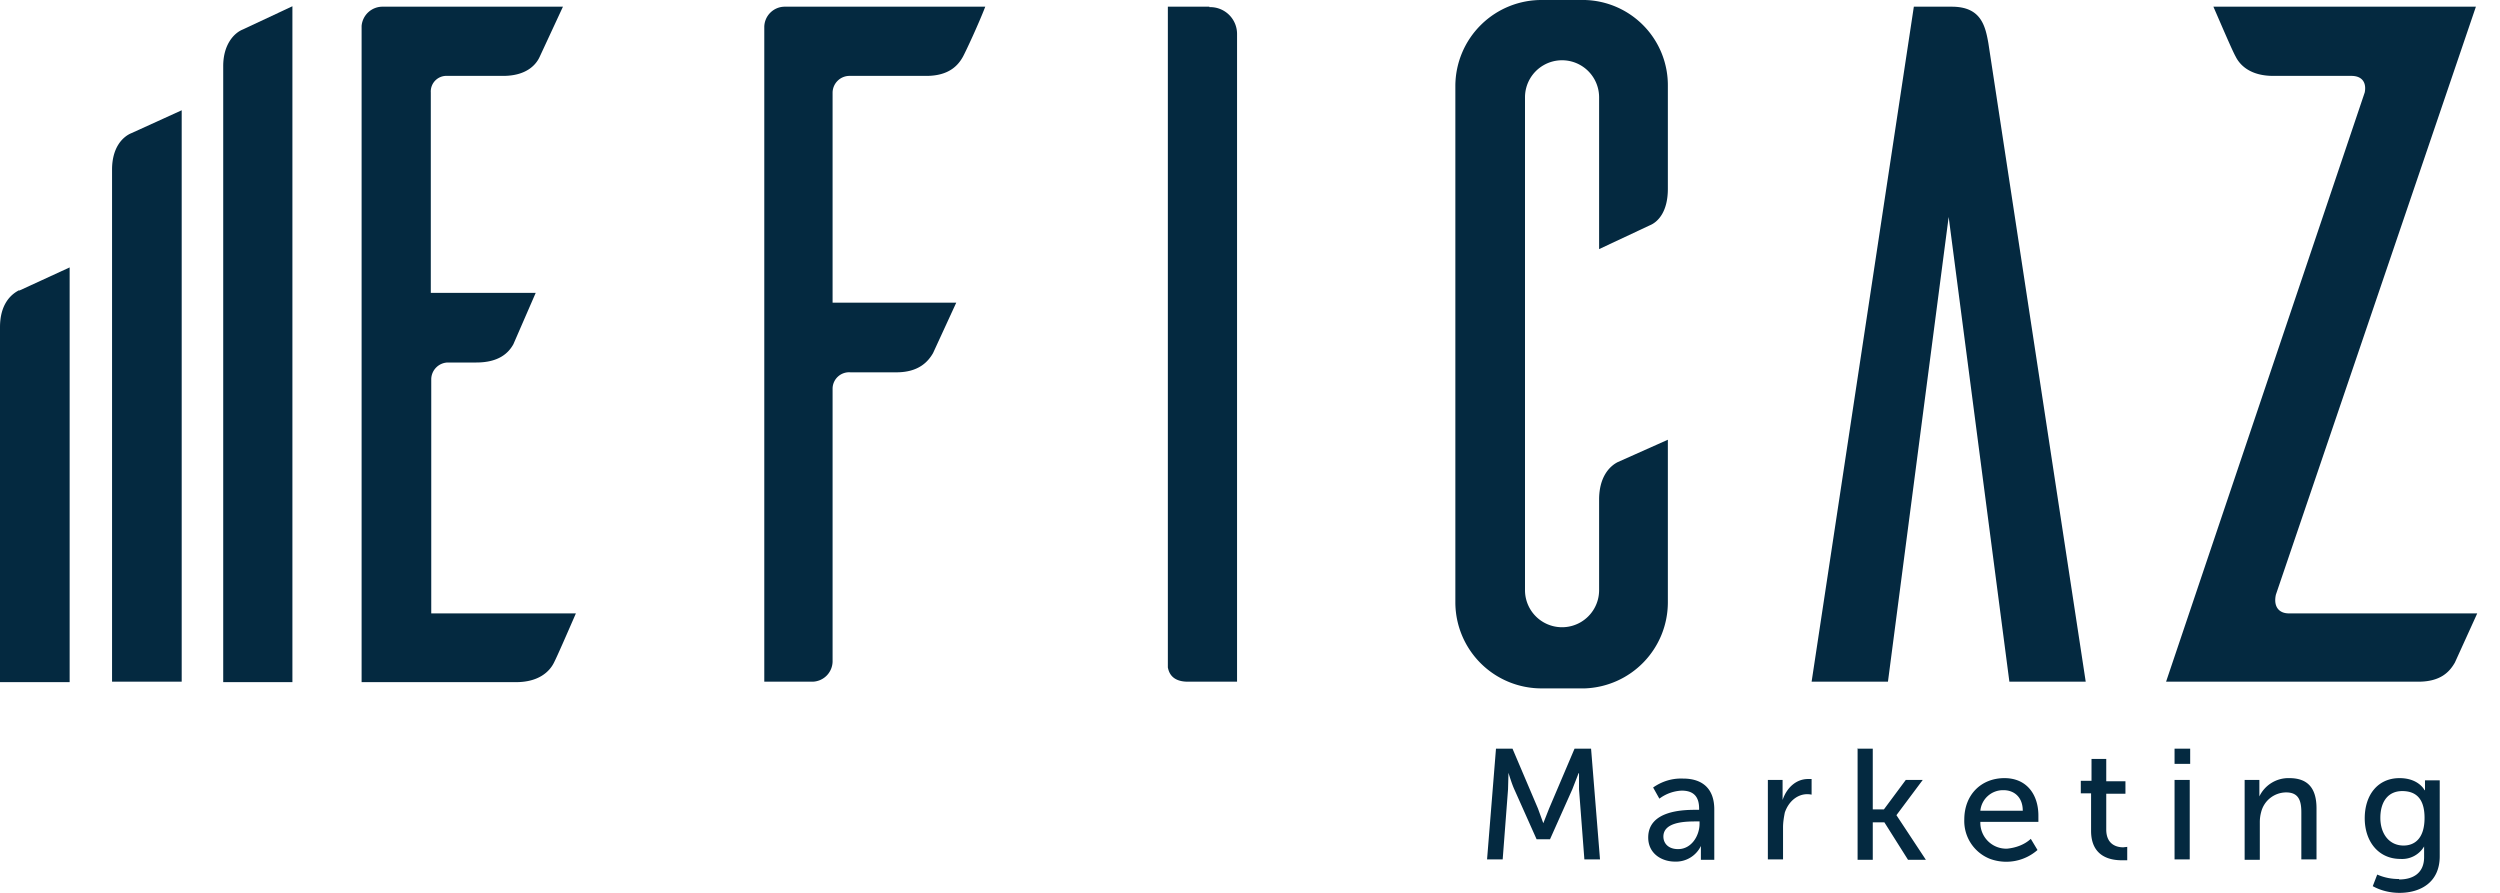
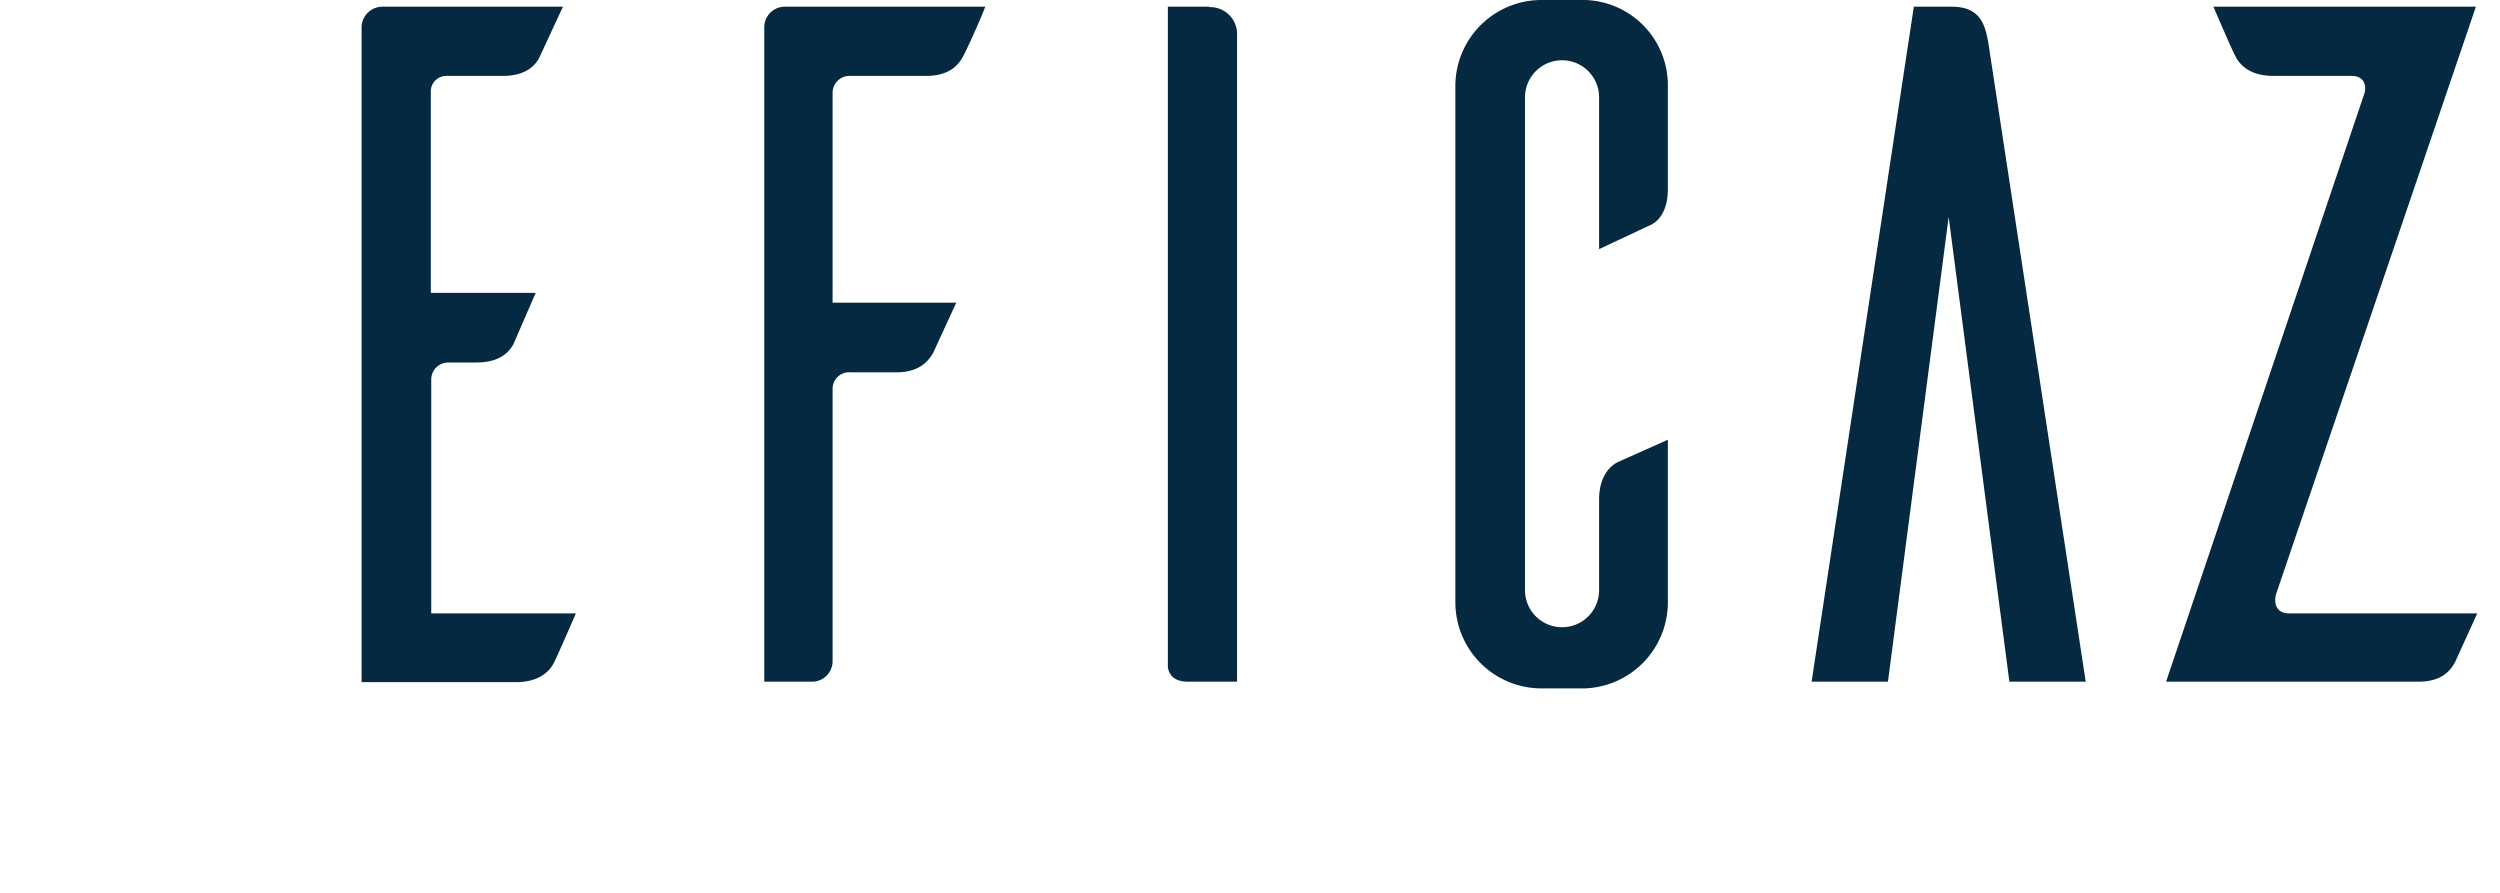
<svg xmlns="http://www.w3.org/2000/svg" fill="none" width="56" height="20" viewBox="0 0 56 20">
  <path fill="#042940" fill-rule="evenodd" d="M9.66 8.49a.38.38 0 0 1 .37-.37h.64c.5 0 .72-.21.83-.41l.5-1.15H9.65V2.07a.35.35 0 0 1 .37-.37h1.25c.5 0 .73-.23.82-.43l.52-1.12H8.58a.47.47 0 0 0-.48.43v14.7h3.46c.5 0 .74-.23.84-.42.07-.13.33-.73.5-1.12H9.66V8.49ZM17.12.6v14.67h1.08a.46.46 0 0 0 .45-.45V8.7a.37.37 0 0 1 .4-.36h1.03c.5 0 .71-.24.82-.43l.52-1.13h-2.77V2.07a.38.38 0 0 1 .37-.37h1.73c.5 0 .71-.23.82-.43.07-.13.35-.73.5-1.12h-4.5a.46.46 0 0 0-.45.45Zm9.97-.45h-.93v14.8c.02.1.08.32.45.32h1.1V.76a.6.6 0 0 0-.62-.6ZM35.5 0h-.95a1.93 1.93 0 0 0-1.95 1.92V13.5a1.93 1.93 0 0 0 1.95 1.92h.95a1.93 1.93 0 0 0 1.86-1.92V9.85l-1.12.5c-.2.1-.42.35-.42.84v2.03a.83.83 0 1 1-1.66 0V2.18a.83.83 0 0 1 1.66 0v3.4l1.13-.53c.2-.08.41-.32.41-.82v-2.3A1.91 1.91 0 0 0 35.5 0Zm8.22.15h-.85l-2.29 15.12h1.71l1.36-10.41 1.36 10.41h1.71L44.54.97c-.07-.4-.17-.82-.82-.82Zm7.55 13.59c-.22 0-.35-.15-.29-.42L55.46.15h-5.88c.17.39.43 1 .5 1.12.1.2.34.43.84.43h1.75c.26 0 .34.17.3.37l-4.45 13.2h5.65c.5 0 .7-.22.82-.43l.5-1.1h-4.23Z" clip-rule="evenodd" />
-   <path fill="#042940" d="M5.44.66C5.24.74 5 1 5 1.48v13.8h1.55V.14L5.44.66ZM2.95 2.98c-.2.08-.44.32-.44.82v11.47h1.56V2.47l-1.12.51ZM.43 6.5c-.2.1-.43.33-.43.83v7.95h1.56V5.99l-1.13.52ZM33.51 16.77h.37l.57 1.34.12.33.13-.33.57-1.34h.37l.2 2.48h-.35l-.12-1.57v-.36h-.01l-.14.36-.5 1.12h-.3l-.5-1.12c-.06-.13-.13-.37-.13-.37l-.01.37-.12 1.57h-.35l.2-2.48ZM37.98 18.14h.08v-.03c0-.3-.16-.4-.39-.4a.9.9 0 0 0-.5.18l-.14-.25c.2-.14.43-.21.67-.2.45 0 .7.24.7.69v1.13h-.3V18.95a.62.62 0 0 1-.58.35c-.3 0-.6-.18-.6-.54 0-.6.77-.62 1.06-.62Zm-.39.88c.3 0 .48-.3.48-.57v-.05h-.09c-.26 0-.72.02-.72.34 0 .14.1.28.33.28ZM39.6 17.47h.33v.45c.09-.27.3-.47.57-.47h.08v.35a.48.48 0 0 0-.1-.01c-.21 0-.41.15-.5.41-.02.1-.04.22-.04.33v.72h-.34v-1.78ZM41.6 16.77h.35v1.36h.25l.49-.66h.38l-.59.79.66 1h-.4l-.53-.84h-.26v.84h-.34v-2.5ZM44.9 17.43c.5 0 .76.37.76.84v.14h-1.3a.58.58 0 0 0 .6.6c.2-.02.39-.09.53-.22l.15.25a1.06 1.06 0 0 1-1.06.2.91.91 0 0 1-.58-.88c0-.56.38-.93.9-.93Zm.41.73c0-.31-.2-.46-.43-.46a.51.51 0 0 0-.52.46h.95ZM46.84 17.77h-.23v-.28h.24V17h.33v.5h.43v.28h-.43v.8c0 .35.25.4.38.4l.09-.01v.3h-.12c-.23 0-.69-.06-.69-.66v-.83ZM48.71 16.77h.35v.34h-.35v-.34Zm0 .7h.34v1.78h-.34v-1.78ZM50.28 17.47h.33v.37a.72.72 0 0 1 .67-.41c.42 0 .61.23.61.68v1.14h-.34V18.2c0-.25-.05-.45-.34-.45a.58.58 0 0 0-.56.44.86.86 0 0 0-.03.24v.83h-.34v-1.78ZM53.74 19.7c.31 0 .56-.14.56-.5v-.24a.57.57 0 0 1-.53.28c-.5 0-.8-.4-.8-.91 0-.52.29-.9.78-.9.43 0 .56.27.56.27h.01v-.22h.33v1.7c0 .6-.45.82-.9.82-.21 0-.42-.05-.6-.15l.1-.26c.16.07.32.1.49.1Zm.57-1.38c0-.46-.22-.6-.5-.6-.31 0-.49.23-.49.6 0 .36.2.62.52.62.24 0 .47-.15.47-.62Z" />
</svg>